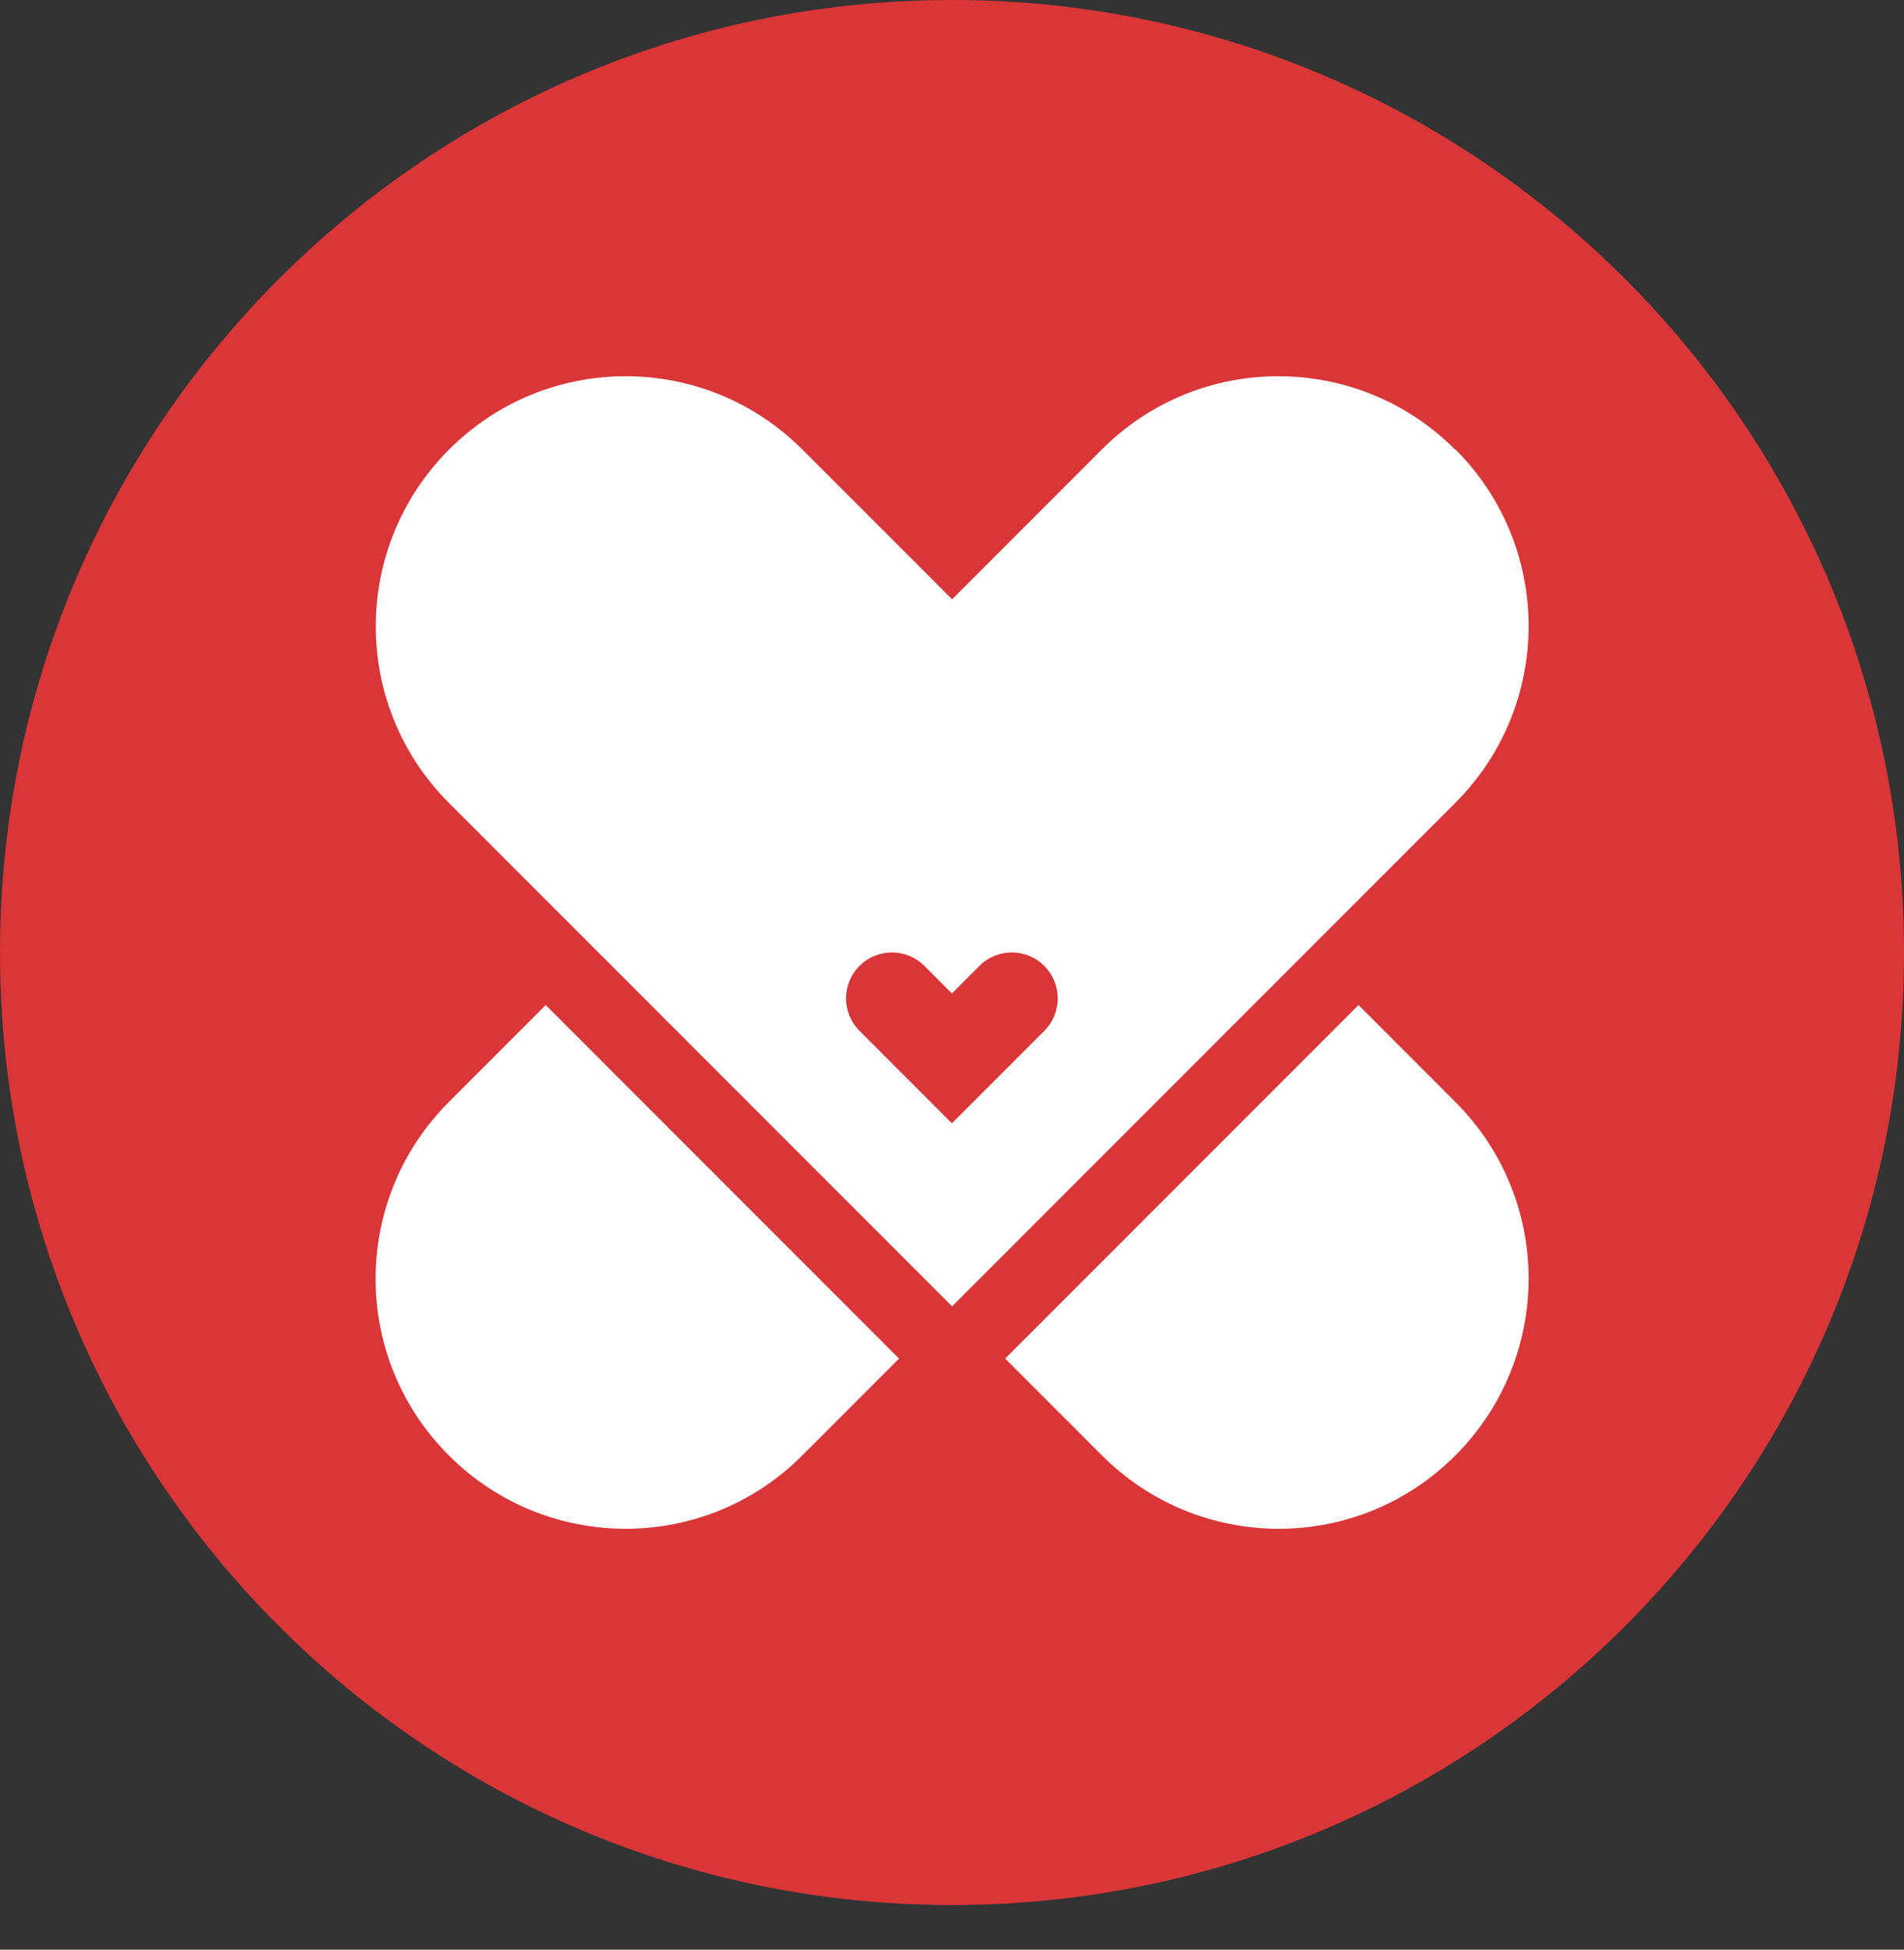
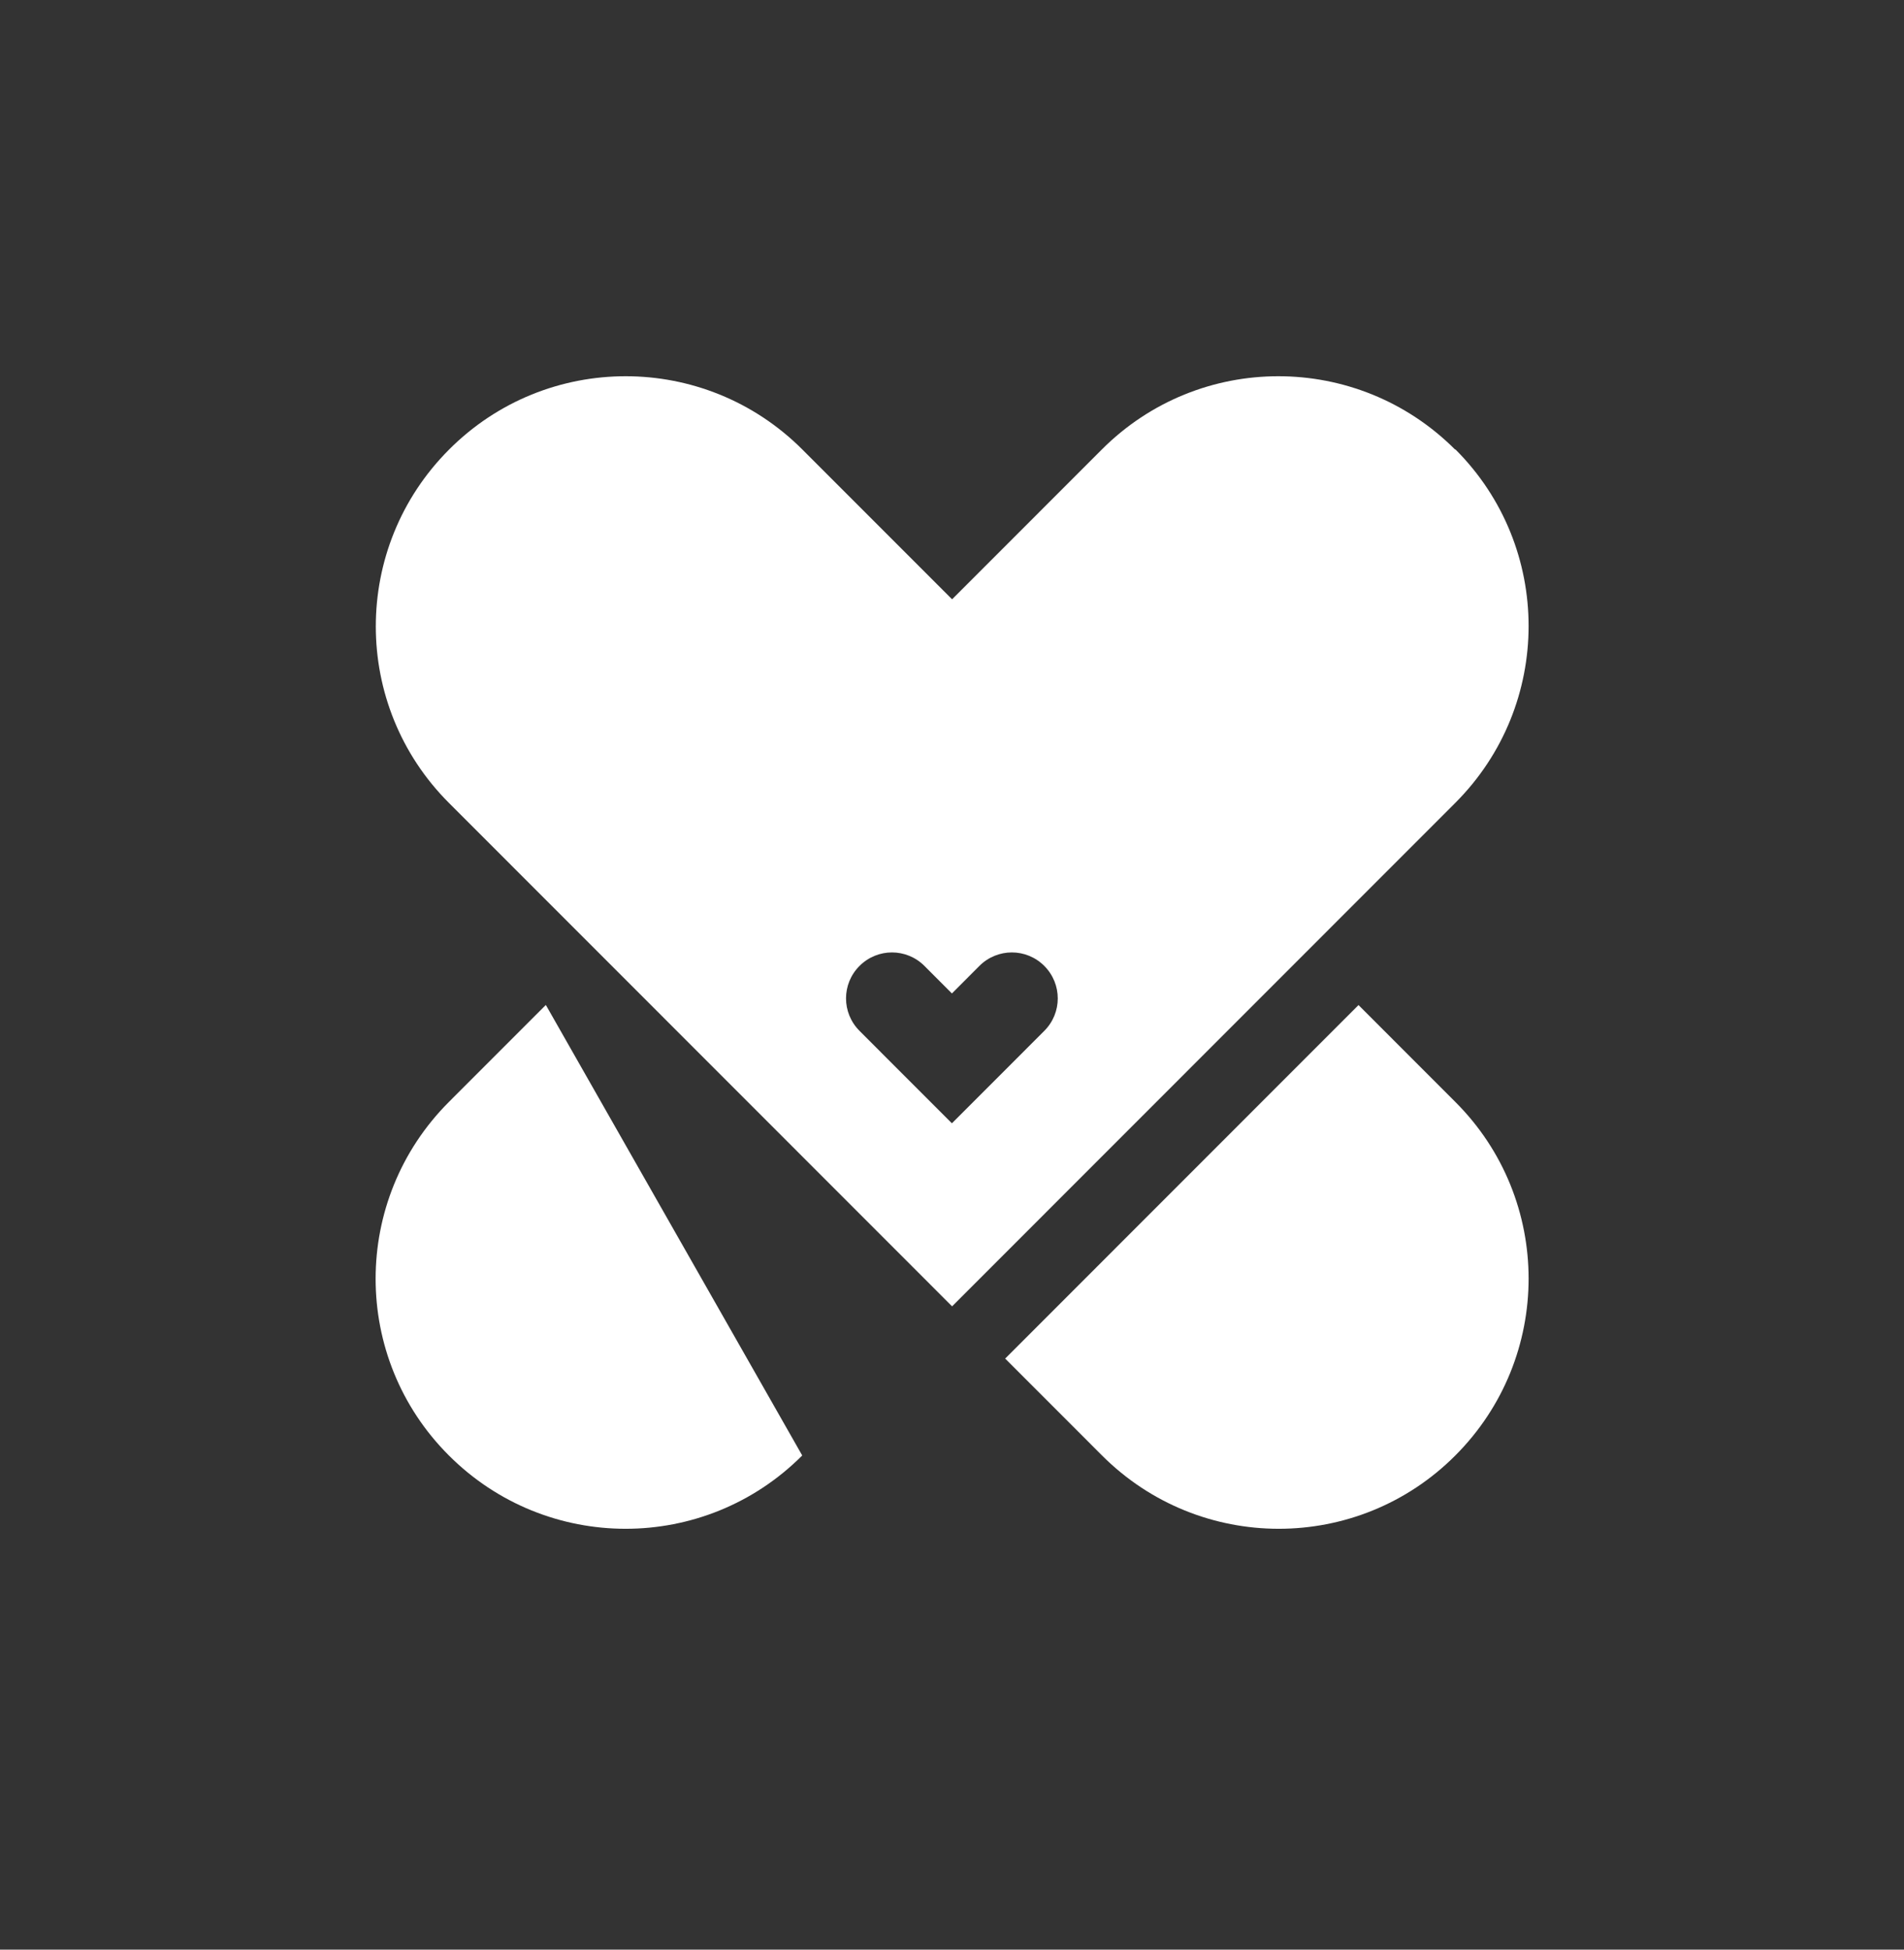
<svg xmlns="http://www.w3.org/2000/svg" width="42" height="43" fill="none">
  <rect width="100%" height="100%" fill="#333333" stroke="none" />
-   <path fill="#DA3638" d="M42 21.008C42 9.406 32.598 0 21 0 9.402 0 0 9.406 0 21.008c0 11.602 9.402 21.008 21 21.008 11.598 0 21-9.405 21-21.008Z" />
-   <path fill="#fff" d="m12.047 22.176-.009-.009-2.136 2.137c-2.155 2.156-2.155 5.646 0 7.797 2.155 2.156 5.644 2.156 7.794 0l2.136-2.137-7.789-7.792.005.005ZM29.967 22.167l-7.794 7.797 2.136 2.137c2.155 2.156 5.644 2.156 7.794 0 2.155-2.156 2.155-5.646 0-7.797l-2.136-2.137ZM32.098 9.915c-2.155-2.156-5.644-2.156-7.794 0L21.002 13.218l-3.302-3.303c-2.155-2.156-5.644-2.156-7.794 0-2.155 2.156-2.155 5.646 0 7.797l3.302 3.303 7.794 7.797 11.101-11.105c2.155-2.156 2.155-5.646 0-7.797l-.005.005ZM23.036 22.736l-2.038 2.039-1.432-1.432-.606-.607c-.397-.397-.397-1.036 0-1.432.396-.397 1.035-.397 1.432 0l.606.607.606-.607c.397-.397 1.036-.397 1.432 0 .396.397.396 1.036 0 1.432Z" />
+   <path fill="#fff" d="m12.047 22.176-.009-.009-2.136 2.137c-2.155 2.156-2.155 5.646 0 7.797 2.155 2.156 5.644 2.156 7.794 0ZM29.967 22.167l-7.794 7.797 2.136 2.137c2.155 2.156 5.644 2.156 7.794 0 2.155-2.156 2.155-5.646 0-7.797l-2.136-2.137ZM32.098 9.915c-2.155-2.156-5.644-2.156-7.794 0L21.002 13.218l-3.302-3.303c-2.155-2.156-5.644-2.156-7.794 0-2.155 2.156-2.155 5.646 0 7.797l3.302 3.303 7.794 7.797 11.101-11.105c2.155-2.156 2.155-5.646 0-7.797l-.005.005ZM23.036 22.736l-2.038 2.039-1.432-1.432-.606-.607c-.397-.397-.397-1.036 0-1.432.396-.397 1.035-.397 1.432 0l.606.607.606-.607c.397-.397 1.036-.397 1.432 0 .396.397.396 1.036 0 1.432Z" />
</svg>